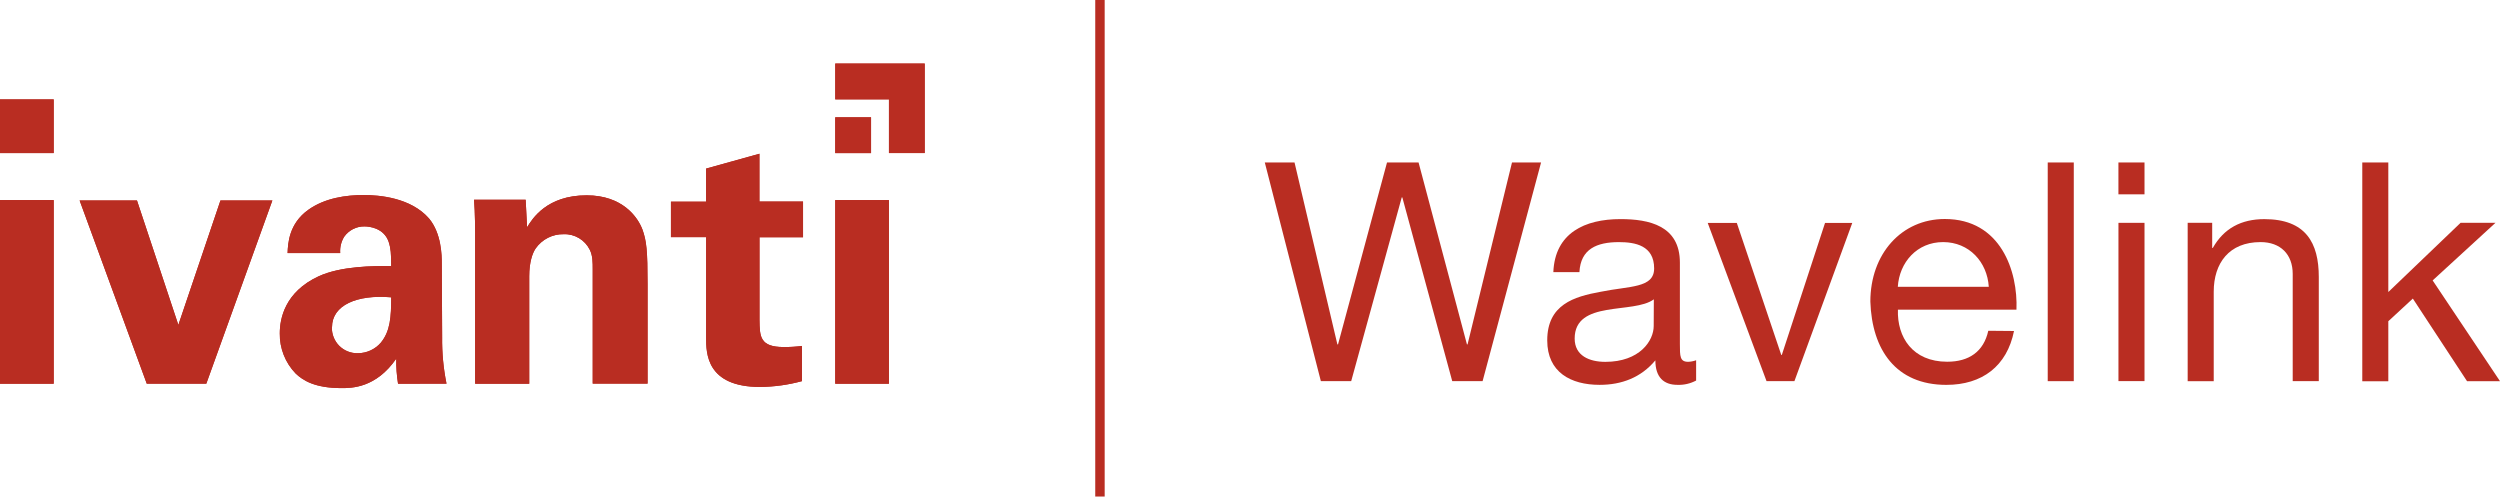
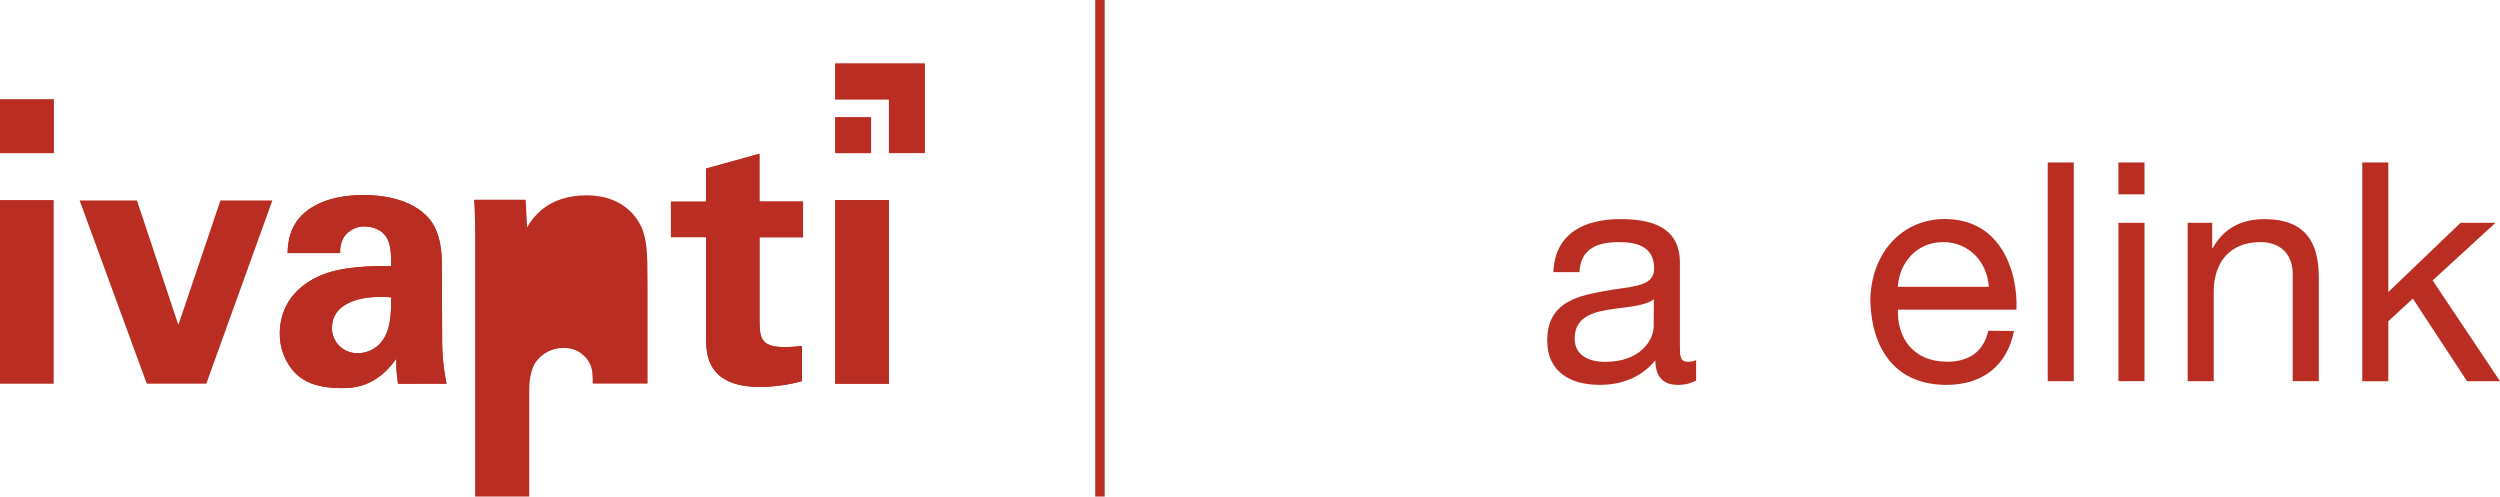
<svg xmlns="http://www.w3.org/2000/svg" id="Layer_1" viewBox="0 0 977.73 194.19">
  <defs>
    <style>
      .cls-1 {
        fill: #b92d22;
      }
    </style>
  </defs>
  <rect class="cls-1" x="428.34" width="3.69" height="194.19" />
+   <path class="cls-1" d="M129.8,127.93c-.09,2.73.96,5.4,2.89,7.33,1.94,1.93,4.59,2.97,7.32,2.88,3.44-.02,6.7-1.53,8.94-4.13,3.7-4.52,4.04-10.06,4.04-17.73-13.47-1.15-23.14,3.12-23.14,11.64M155.67,150.07c-.52-3.24-.76-6.53-.7-9.8-7.94,11.51-17.5,11.51-21.43,11.51-10.37,0-15.05-2.98-17.89-5.68-4.09-4.22-6.33-9.89-6.23-15.76,0-5.68,1.97-16.15,15.17-22.27,8.8-4.05,21.44-4.05,28.4-4.05,0-4.69-.15-6.95-1.01-9.51-1.84-5.26-7.38-5.96-9.42-5.96-3.16-.05-6.12,1.46-7.95,4.03-1.18,1.92-1.72,4.15-1.56,6.39h-20.58c.13-3.84.56-11.51,8.07-16.89,6.52-4.68,14.89-5.81,21.71-5.81,5.97,0,18.45.99,25.57,9.22,4.82,5.81,4.96,14.33,4.96,17.6l.14,28.79c-.08,6.1.49,12.18,1.7,18.16l-18.97.04Z" />
+   <path class="cls-1" d="M276.14,65.93v12.94h-13.74v13.86h13.76v39.31c0,5.97,0,19.3,21.15,19.3,5.51-.07,10.99-.82,16.33-2.28v-13.76c-2.35.3-4.71.45-7.1.43-9.41,0-9.41-4.12-9.51-10.64v-32.3h17.03v-13.98h-17.05v-18.68l-20.88,5.81Z" />
+   <rect class="cls-1" x="326.65" y="78.25" width="21" height="71.82" />
+   <polygon class="cls-1" points="347.66 38.86 347.66 59.86 361.65 59.86 361.65 24.85 326.66 24.85 326.66 38.86 347.66 38.86" />
+   <rect class="cls-1" x="326.65" y="45.87" width="14.01" height="14.01" />
+   <rect class="cls-1" x="0" y="38.87" width="21" height="21" />
  <polygon class="cls-1" points="53.57 78.4 69.75 127.08 86.22 78.4 106.52 78.4 80.68 150.06 57.4 150.06 31.14 78.4 53.57 78.4" />
  <path class="cls-1" d="M129.8,127.93c-.09,2.73.96,5.4,2.89,7.33,1.94,1.93,4.59,2.97,7.32,2.88,3.44-.02,6.7-1.53,8.94-4.13,3.7-4.52,4.04-10.06,4.04-17.73-13.47-1.15-23.14,3.12-23.14,11.64M155.67,150.07c-.52-3.24-.76-6.53-.7-9.8-7.94,11.51-17.5,11.51-21.43,11.51-10.37,0-15.05-2.98-17.89-5.68-4.09-4.22-6.33-9.89-6.23-15.76,0-5.68,1.97-16.15,15.17-22.27,8.8-4.05,21.44-4.05,28.4-4.05,0-4.69-.15-6.95-1.01-9.51-1.84-5.26-7.38-5.96-9.42-5.96-3.16-.05-6.12,1.46-7.95,4.03-1.18,1.92-1.72,4.15-1.56,6.39h-20.58c.13-3.84.56-11.51,8.07-16.89,6.52-4.68,14.89-5.81,21.71-5.81,5.97,0,18.45.99,25.57,9.22,4.82,5.81,4.96,14.33,4.96,17.6l.14,28.79c-.08,6.1.49,12.18,1.7,18.16l-18.97.04Z" />
-   <path class="cls-1" d="M185.82,91.17c0-.28,0-8.07-.43-13.06h20.19l.56,10.77c2-3.28,7.67-12.49,23.28-12.49,14.06,0,20.02,8.52,21.86,13.46,1.56,4.4,1.98,8.07,1.98,21.43v38.74h-21.46v-44.51c0-2.98,0-5.53-1.13-7.81-1.91-3.86-5.9-6.26-10.22-6.11-4.34-.08-8.44,1.99-10.95,5.55-1.26,1.84-2.52,5.39-2.52,10.92v42.01h-21.16v-58.9Z" />
+   <path class="cls-1" d="M185.82,91.17c0-.28,0-8.07-.43-13.06h20.19l.56,10.77c2-3.28,7.67-12.49,23.28-12.49,14.06,0,20.02,8.52,21.86,13.46,1.56,4.4,1.98,8.07,1.98,21.43v38.74h-21.46c0-2.98,0-5.53-1.13-7.81-1.91-3.86-5.9-6.26-10.22-6.11-4.34-.08-8.44,1.99-10.95,5.55-1.26,1.84-2.52,5.39-2.52,10.92v42.01h-21.16v-58.9Z" />
  <path class="cls-1" d="M276.14,65.93v12.94h-13.74v13.86h13.76v39.31c0,5.97,0,19.3,21.15,19.3,5.51-.07,10.99-.82,16.33-2.28v-13.76c-2.35.3-4.71.45-7.1.43-9.41,0-9.41-4.12-9.51-10.64v-32.3h17.03v-13.98h-17.05v-18.68l-20.88,5.81Z" />
  <rect class="cls-1" x="0" y="78.25" width="21" height="71.82" />
  <rect class="cls-1" x="326.65" y="78.25" width="21" height="71.82" />
  <polygon class="cls-1" points="347.66 38.86 347.66 59.86 361.65 59.86 361.65 24.85 326.66 24.85 326.66 38.86 347.66 38.86" />
  <rect class="cls-1" x="326.65" y="45.87" width="14.01" height="14.01" />
  <rect class="cls-1" x="0" y="38.87" width="21" height="21" />
-   <polygon class="cls-1" points="53.57 78.4 69.75 127.08 86.22 78.4 106.52 78.4 80.68 150.06 57.4 150.06 31.14 78.4 53.57 78.4" />
-   <path class="cls-1" d="M129.8,127.93c-.09,2.73.96,5.4,2.89,7.33,1.94,1.93,4.59,2.97,7.32,2.88,3.44-.02,6.7-1.53,8.94-4.13,3.7-4.52,4.04-10.06,4.04-17.73-13.47-1.15-23.14,3.12-23.14,11.64M155.67,150.07c-.52-3.24-.76-6.53-.7-9.8-7.94,11.51-17.5,11.51-21.43,11.51-10.37,0-15.05-2.98-17.89-5.68-4.09-4.22-6.33-9.89-6.23-15.76,0-5.68,1.97-16.15,15.17-22.27,8.8-4.05,21.44-4.05,28.4-4.05,0-4.69-.15-6.95-1.01-9.51-1.84-5.26-7.38-5.96-9.42-5.96-3.16-.05-6.12,1.46-7.95,4.03-1.18,1.92-1.72,4.15-1.56,6.39h-20.58c.13-3.84.56-11.51,8.07-16.89,6.52-4.68,14.89-5.81,21.71-5.81,5.97,0,18.45.99,25.57,9.22,4.82,5.81,4.96,14.33,4.96,17.6l.14,28.79c-.08,6.1.49,12.18,1.7,18.16l-18.97.04Z" />
-   <path class="cls-1" d="M185.82,91.17c0-.28,0-8.07-.43-13.06h20.19l.56,10.77c2-3.28,7.67-12.49,23.28-12.49,14.06,0,20.02,8.52,21.86,13.46,1.56,4.4,1.98,8.07,1.98,21.43v38.74h-21.46v-44.51c0-2.98,0-5.53-1.13-7.81-1.91-3.86-5.9-6.26-10.22-6.11-4.34-.08-8.44,1.99-10.95,5.55-1.26,1.84-2.52,5.39-2.52,10.92v42.01h-21.16v-58.9Z" />
-   <path class="cls-1" d="M276.14,65.93v12.94h-13.74v13.86h13.76v39.31c0,5.97,0,19.3,21.15,19.3,5.51-.07,10.99-.82,16.33-2.28v-13.76c-2.35.3-4.71.45-7.1.43-9.41,0-9.41-4.12-9.51-10.64v-32.3h17.03v-13.98h-17.05v-18.68l-20.88,5.81Z" />
-   <rect class="cls-1" x="0" y="78.25" width="21" height="71.82" />
-   <rect class="cls-1" x="326.65" y="78.25" width="21" height="71.82" />
-   <polygon class="cls-1" points="347.66 38.86 347.66 59.86 361.65 59.86 361.65 24.85 326.66 24.85 326.66 38.86 347.66 38.86" />
-   <rect class="cls-1" x="326.65" y="45.87" width="14.01" height="14.01" />
-   <rect class="cls-1" x="0" y="38.87" width="21" height="21" />
-   <polygon class="cls-1" points="579.83 149.07 567.96 149.07 548.44 77.2 548.21 77.2 528.44 149.07 516.58 149.07 494.65 63.54 506.28 63.54 523.04 134.69 523.29 134.69 542.45 63.54 554.79 63.54 573.71 134.69 573.95 134.69 591.33 63.54 602.7 63.54 579.83 149.07" />
  <path class="cls-1" d="M663.33,148.83c-2.25,1.2-4.77,1.78-7.31,1.68-5.27,0-8.62-2.88-8.62-9.58-5.63,6.74-13.18,9.58-21.8,9.58-11.26,0-20.49-4.91-20.49-17.38,0-14,10.43-17.13,20.96-19.03,11.15-2.29,20.85-1.35,20.85-9.11,0-8.99-7.43-10.3-13.78-10.3-8.63,0-14.98,2.68-15.44,11.73h-10.2c.62-15.34,12.34-20.73,26.25-20.73,11.14,0,23.24,2.52,23.24,17.01v31.85c0,4.79,0,6.95,3.23,6.95,1.07-.04,2.12-.24,3.12-.61v7.92ZM646.79,117.07c-7.91,5.88-30.95.11-30.95,15.34,0,6.73,5.77,9.11,11.99,9.11,13.46,0,18.92-8.27,18.92-14.02l.05-10.43Z" />
-   <polygon class="cls-1" points="701.78 149.07 690.88 149.07 667.87 87.18 679.25 87.18 696.63 138.8 696.86 138.8 713.76 87.18 724.41 87.18 701.78 149.07" />
  <path class="cls-1" d="M787.67,129.43c-2.76,13.77-12.46,21.09-26.48,21.09-19.76,0-29.11-13.78-29.71-32.58,0-18.69,12.23-32.29,29.11-32.29,21.92,0,28.64,20.48,28.03,35.46h-46.36c-.37,10.77,5.75,20.36,19.28,20.36,8.51,0,14.26-3.95,16.06-12.11l10.06.09ZM777.8,112.17c-.61-9.69-7.66-17.49-17.86-17.49s-17.12,7.9-17.72,17.49h35.58Z" />
  <rect class="cls-1" x="800.85" y="63.54" width="10.19" height="85.53" />
  <path class="cls-1" d="M838.7,76h-10.2v-12.46h10.2v12.46ZM828.51,87.15h10.19v61.9h-10.19v-61.9Z" />
  <path class="cls-1" d="M855.59,87.14h9.58v9.83h.24c4.32-7.67,11.15-11.27,20.13-11.27,16.29,0,21.32,9.33,21.32,22.65v40.71h-10.2v-41.93c0-7.66-4.78-12.45-12.57-12.45-12.34,0-18.32,8.26-18.32,19.4v34.99h-10.19v-61.94Z" />
  <polygon class="cls-1" points="923.87 63.54 934.05 63.54 934.05 114.21 962.31 87.14 975.96 87.14 951.39 109.67 977.73 149.08 964.84 149.08 943.64 116.77 934.05 125.63 934.05 149.11 923.87 149.11 923.87 63.54" />
</svg>